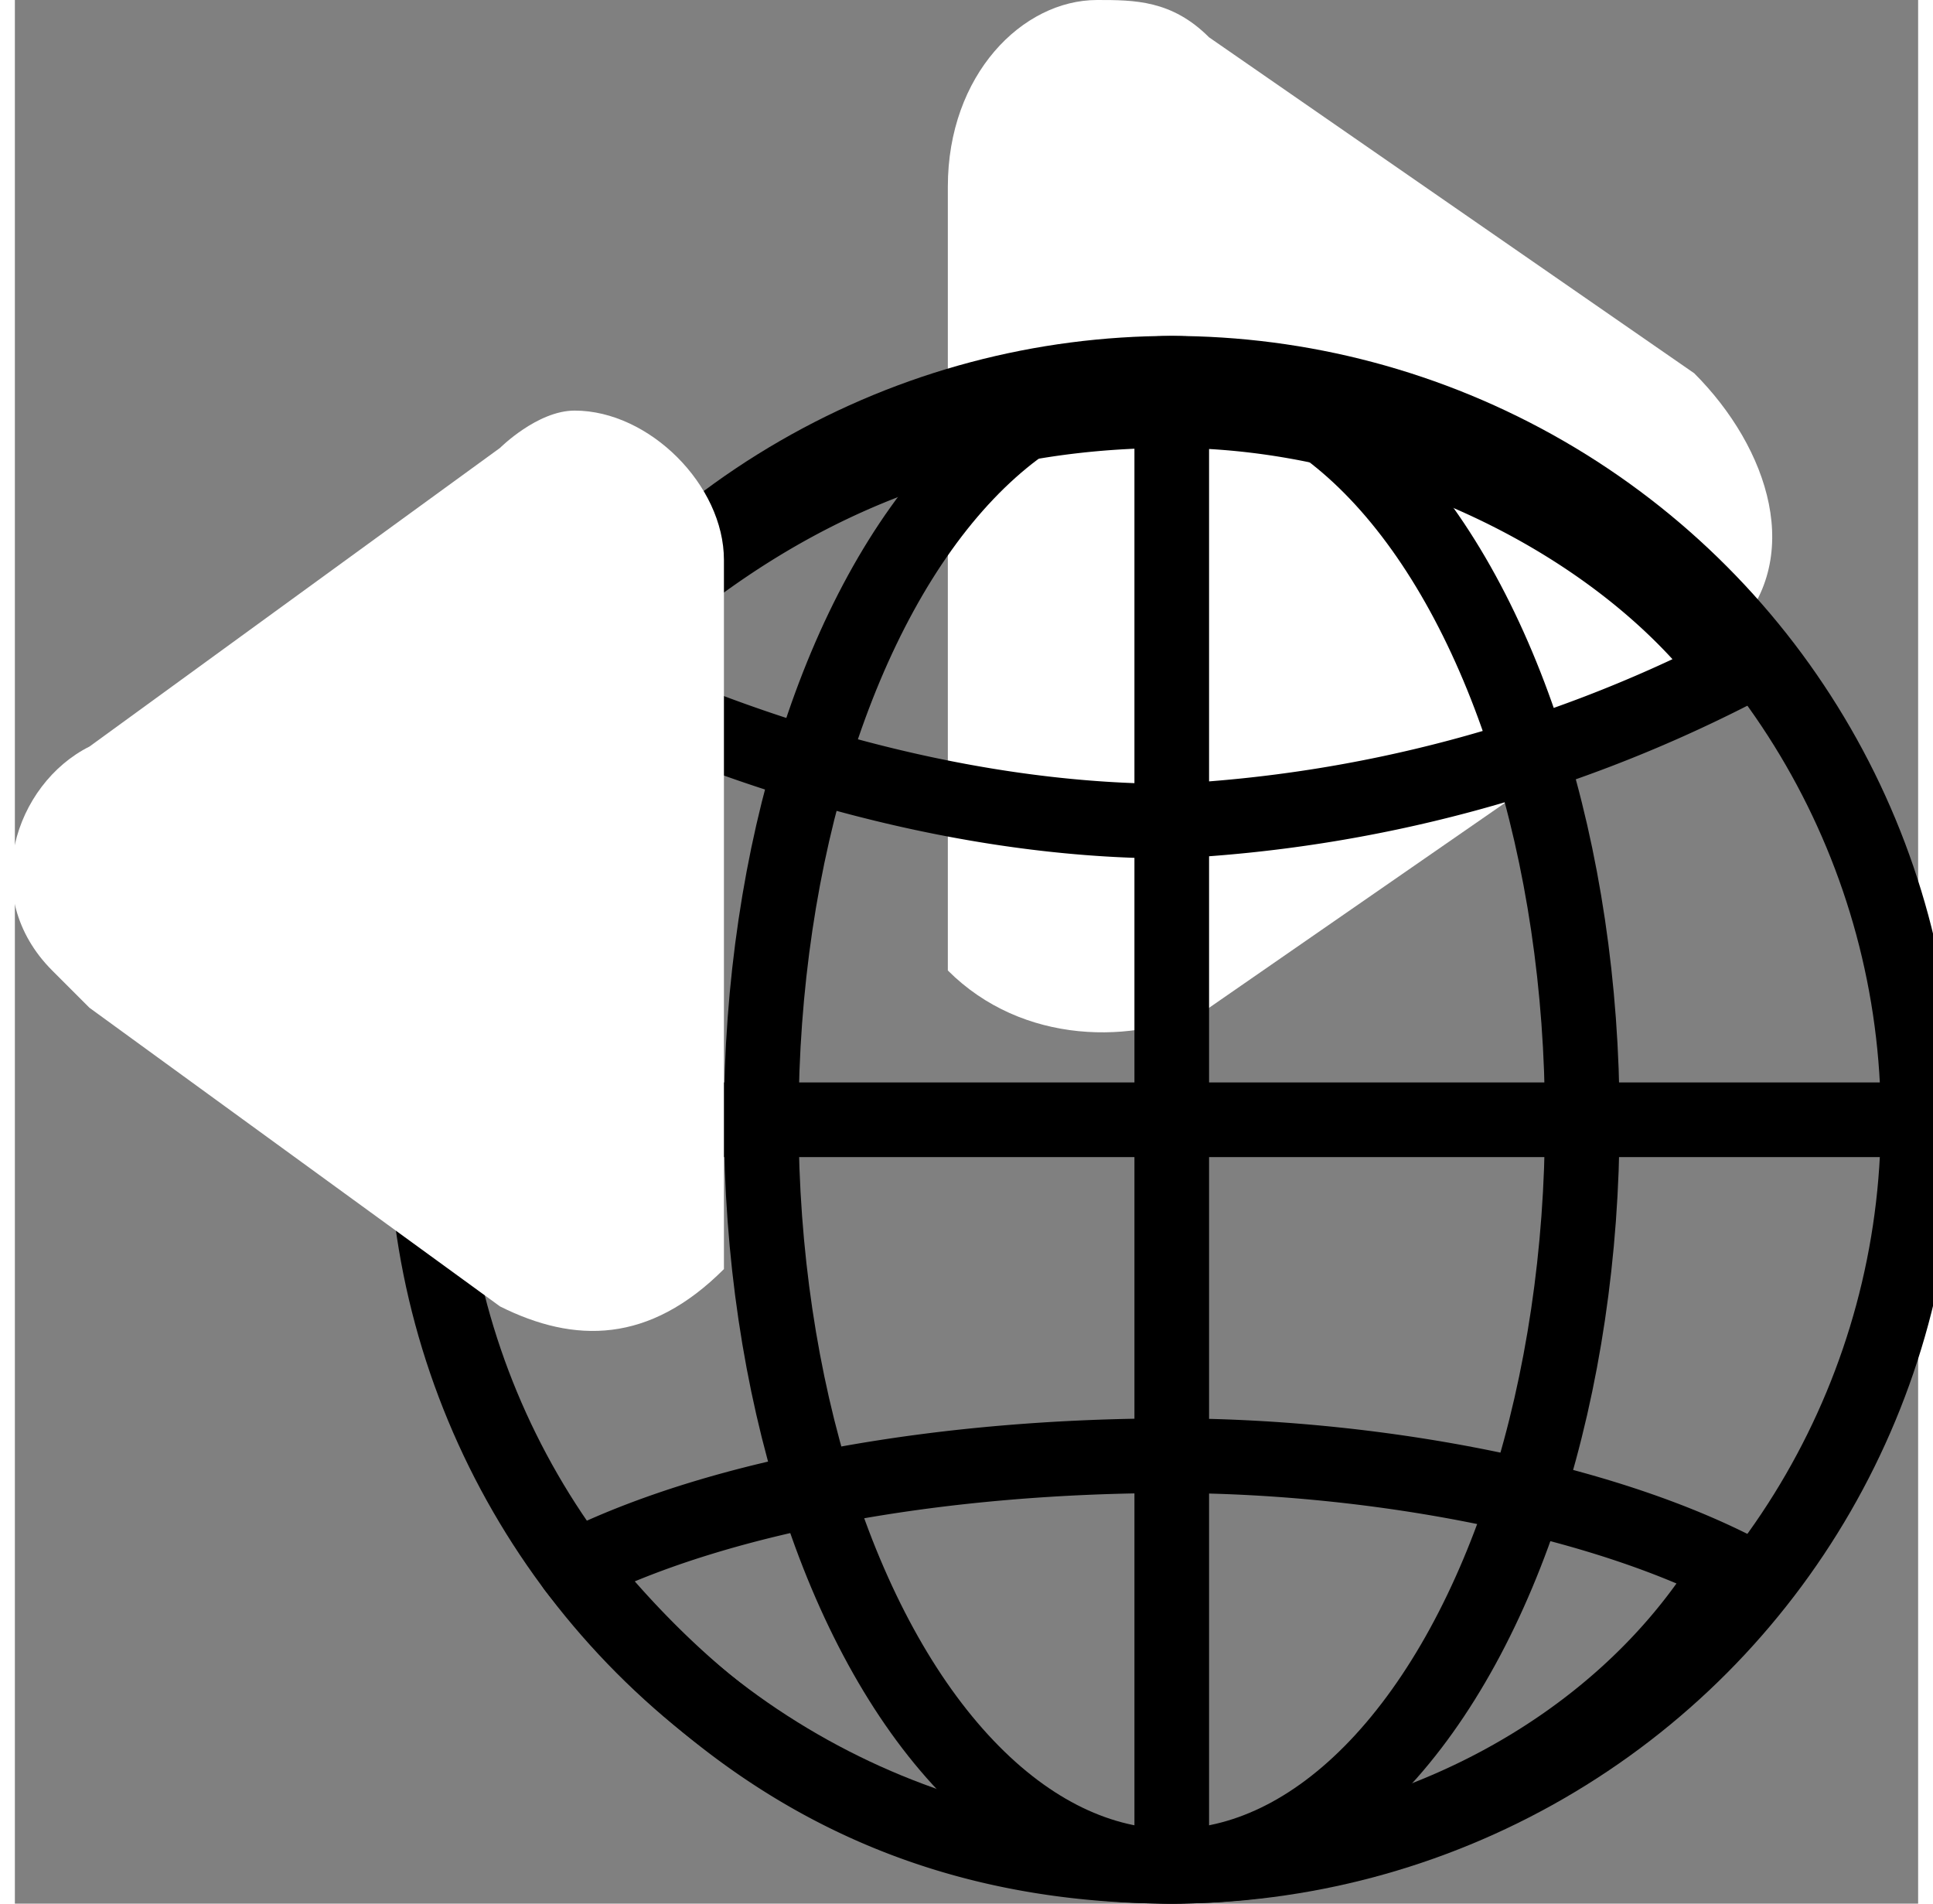
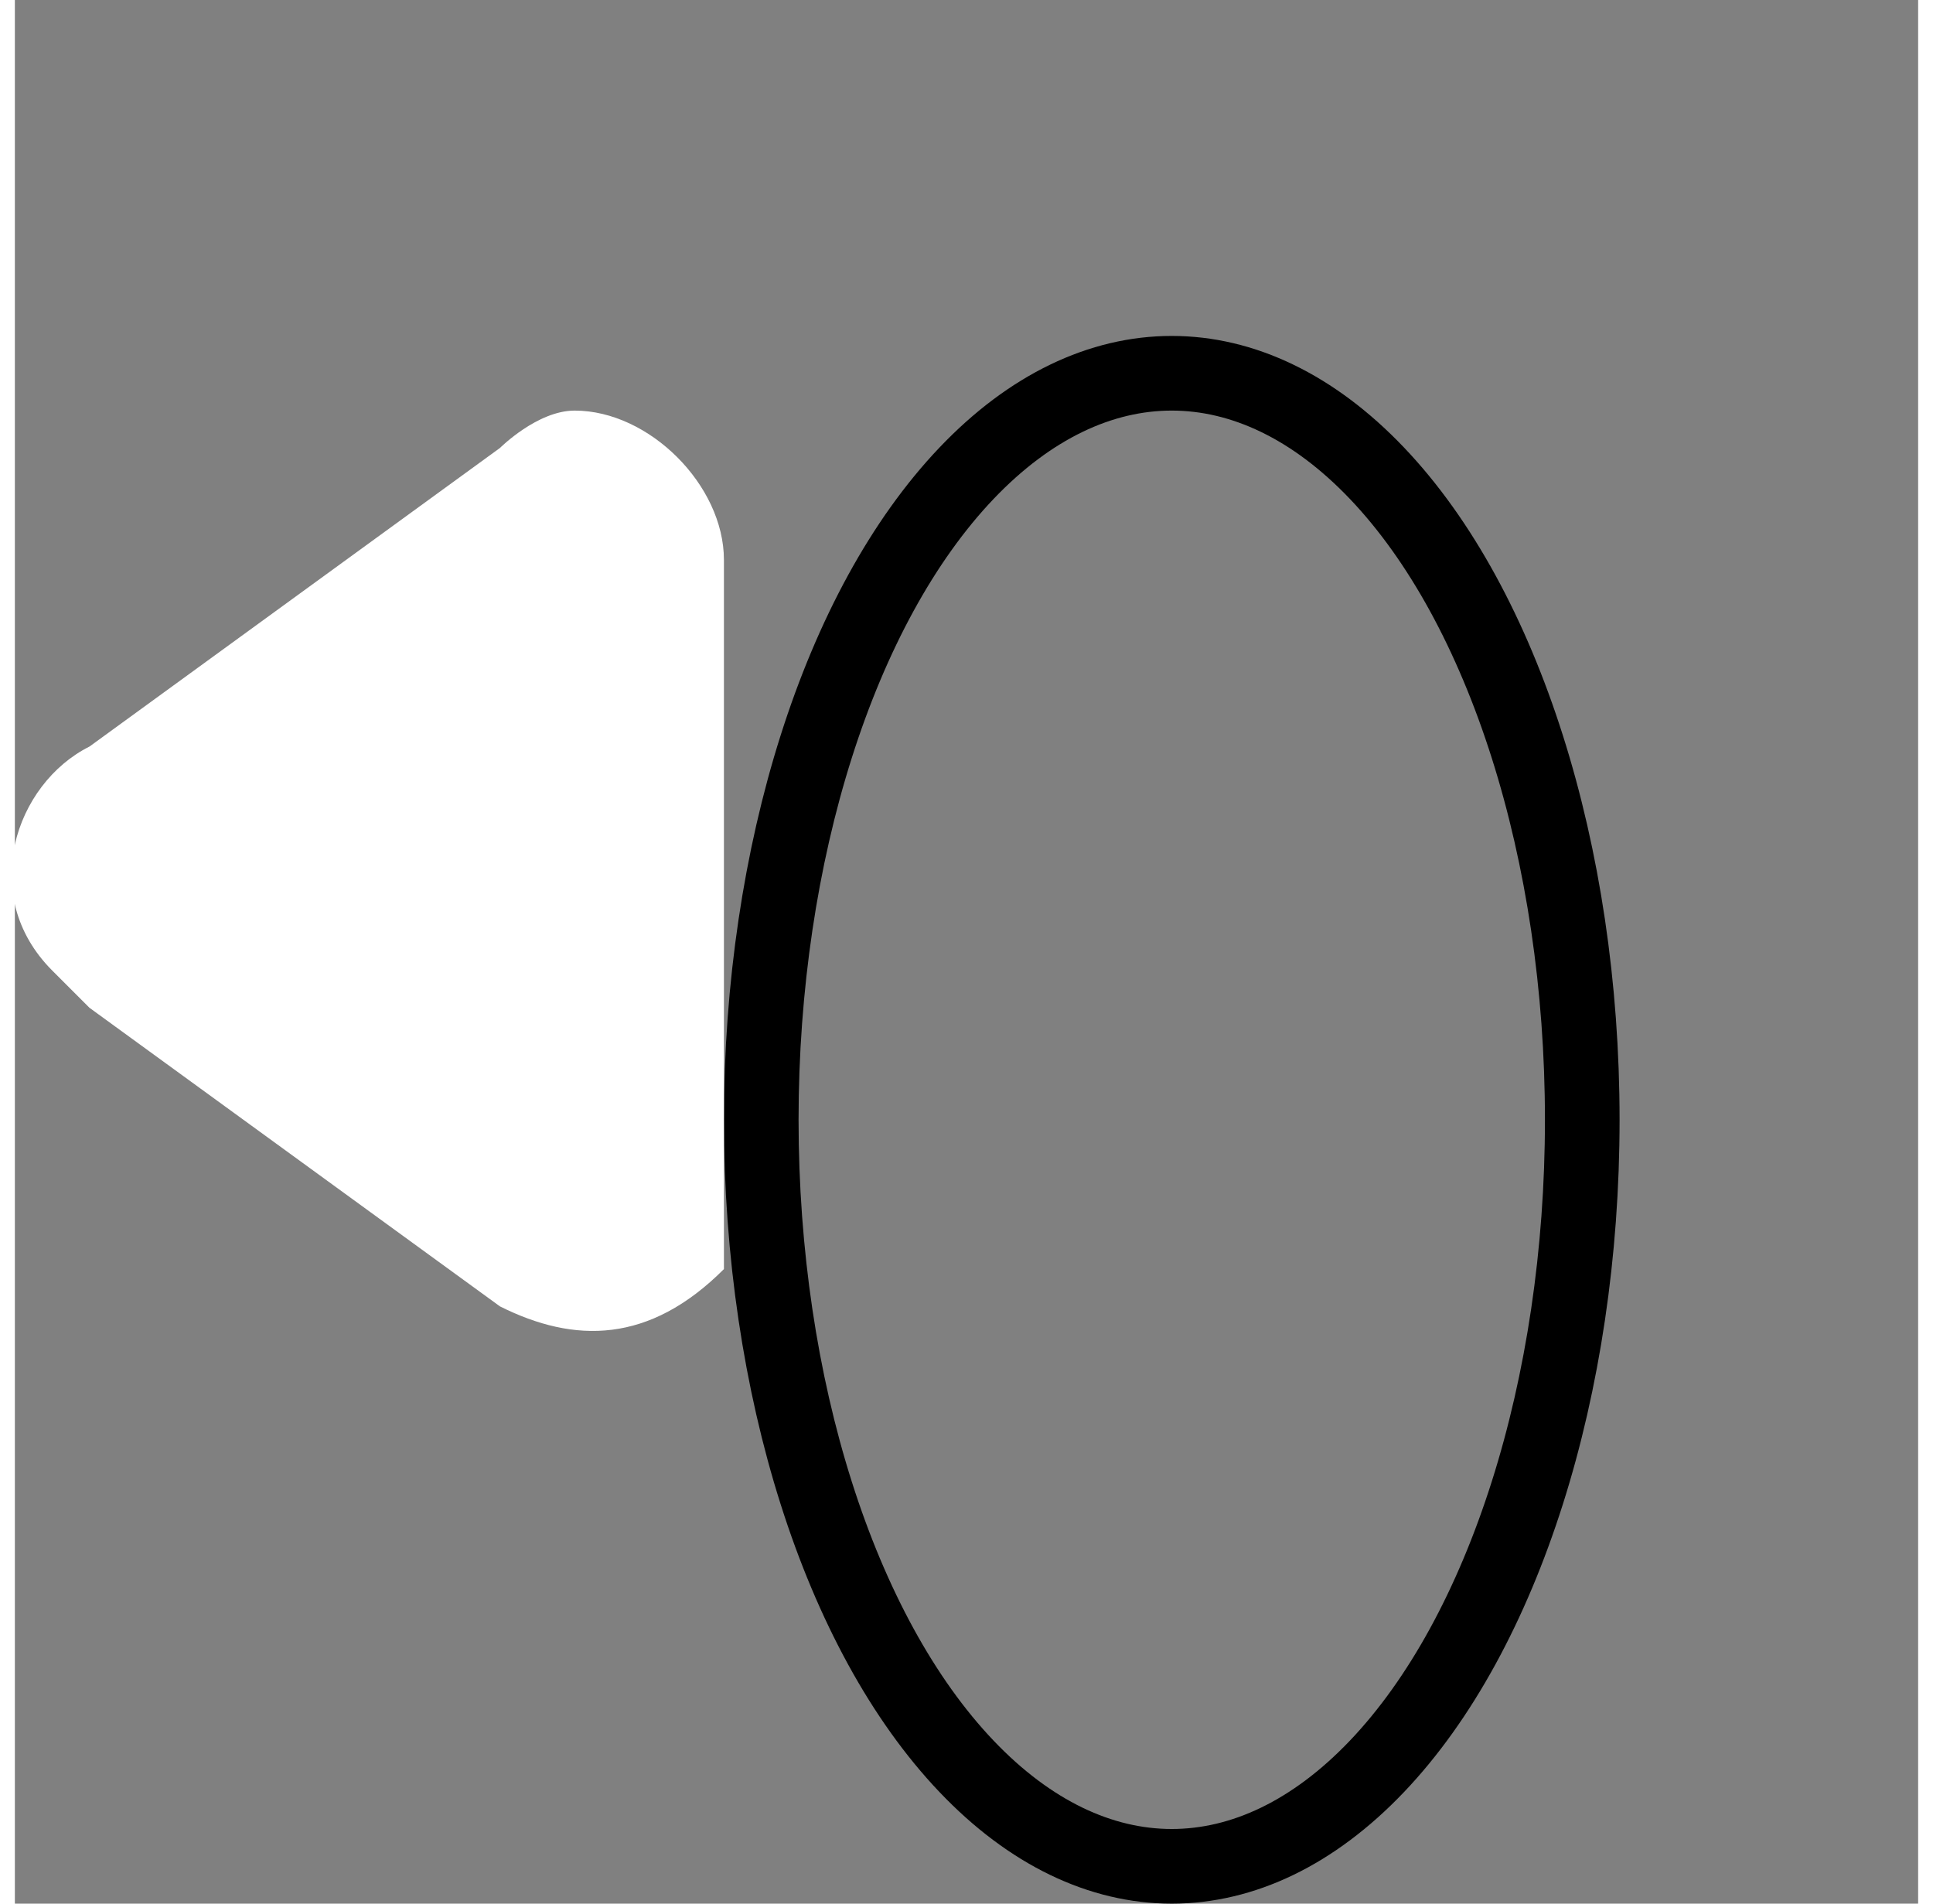
<svg xmlns="http://www.w3.org/2000/svg" xml:space="preserve" width="65" height="64" style="shape-rendering:geometricprecision;text-rendering:geometricprecision;image-rendering:optimizequality;fill-rule:evenodd;clip-rule:evenodd" viewBox="0 0 0.51 0.51">
  <rect x="0" y="0" width="0.51" height="0.51" fill="#808080" stroke="none" />
  <defs>
    <style>.str0{stroke:#000;stroke-width:.02px;stroke-linecap:round;stroke-linejoin:round;stroke-miterlimit:22.926}.fil1{fill:none}.fil0{fill:#fff;fill-rule:nonzero}</style>
  </defs>
  <g id="Layer_x0020_1">
    <g id="_2071627315840">
-       <path class="fil0" d="M.32.01.45.1c.02.02.03.05.01.07 0 0-.01 0-.01.01L.32.27C.3.28.27.28.25.26V.05C.25.02.27 0 .29 0 .3 0 .31 0 .32.01z" />
-       <path class="fil1 str0" d="M.11.3H.5" />
-       <circle class="fil1 str0" cx=".31" cy=".3" r=".2" />
      <ellipse class="fil1 str0" cx=".31" cy=".3" rx=".11" ry=".2" />
-       <path class="fil1 str0" d="M.31.11V.5M.31.11c.06 0 .12.03.15.07a.37.37 0 0 1-.15.04C.25.22.19.2.15.18.19.14.24.11.31.11zM.46.42C.43.47.37.5.31.5.24.5.19.47.15.42.19.4.25.39.31.39.36.39.42.4.46.42z" />
      <path class="fil0" d="M.02.2.13.12S.14.11.15.11c.02 0 .04.02.04.04v.19C.17.36.15.36.13.35L.02.27.01.26C-.01.24 0 .21.02.2z" />
    </g>
  </g>
</svg>